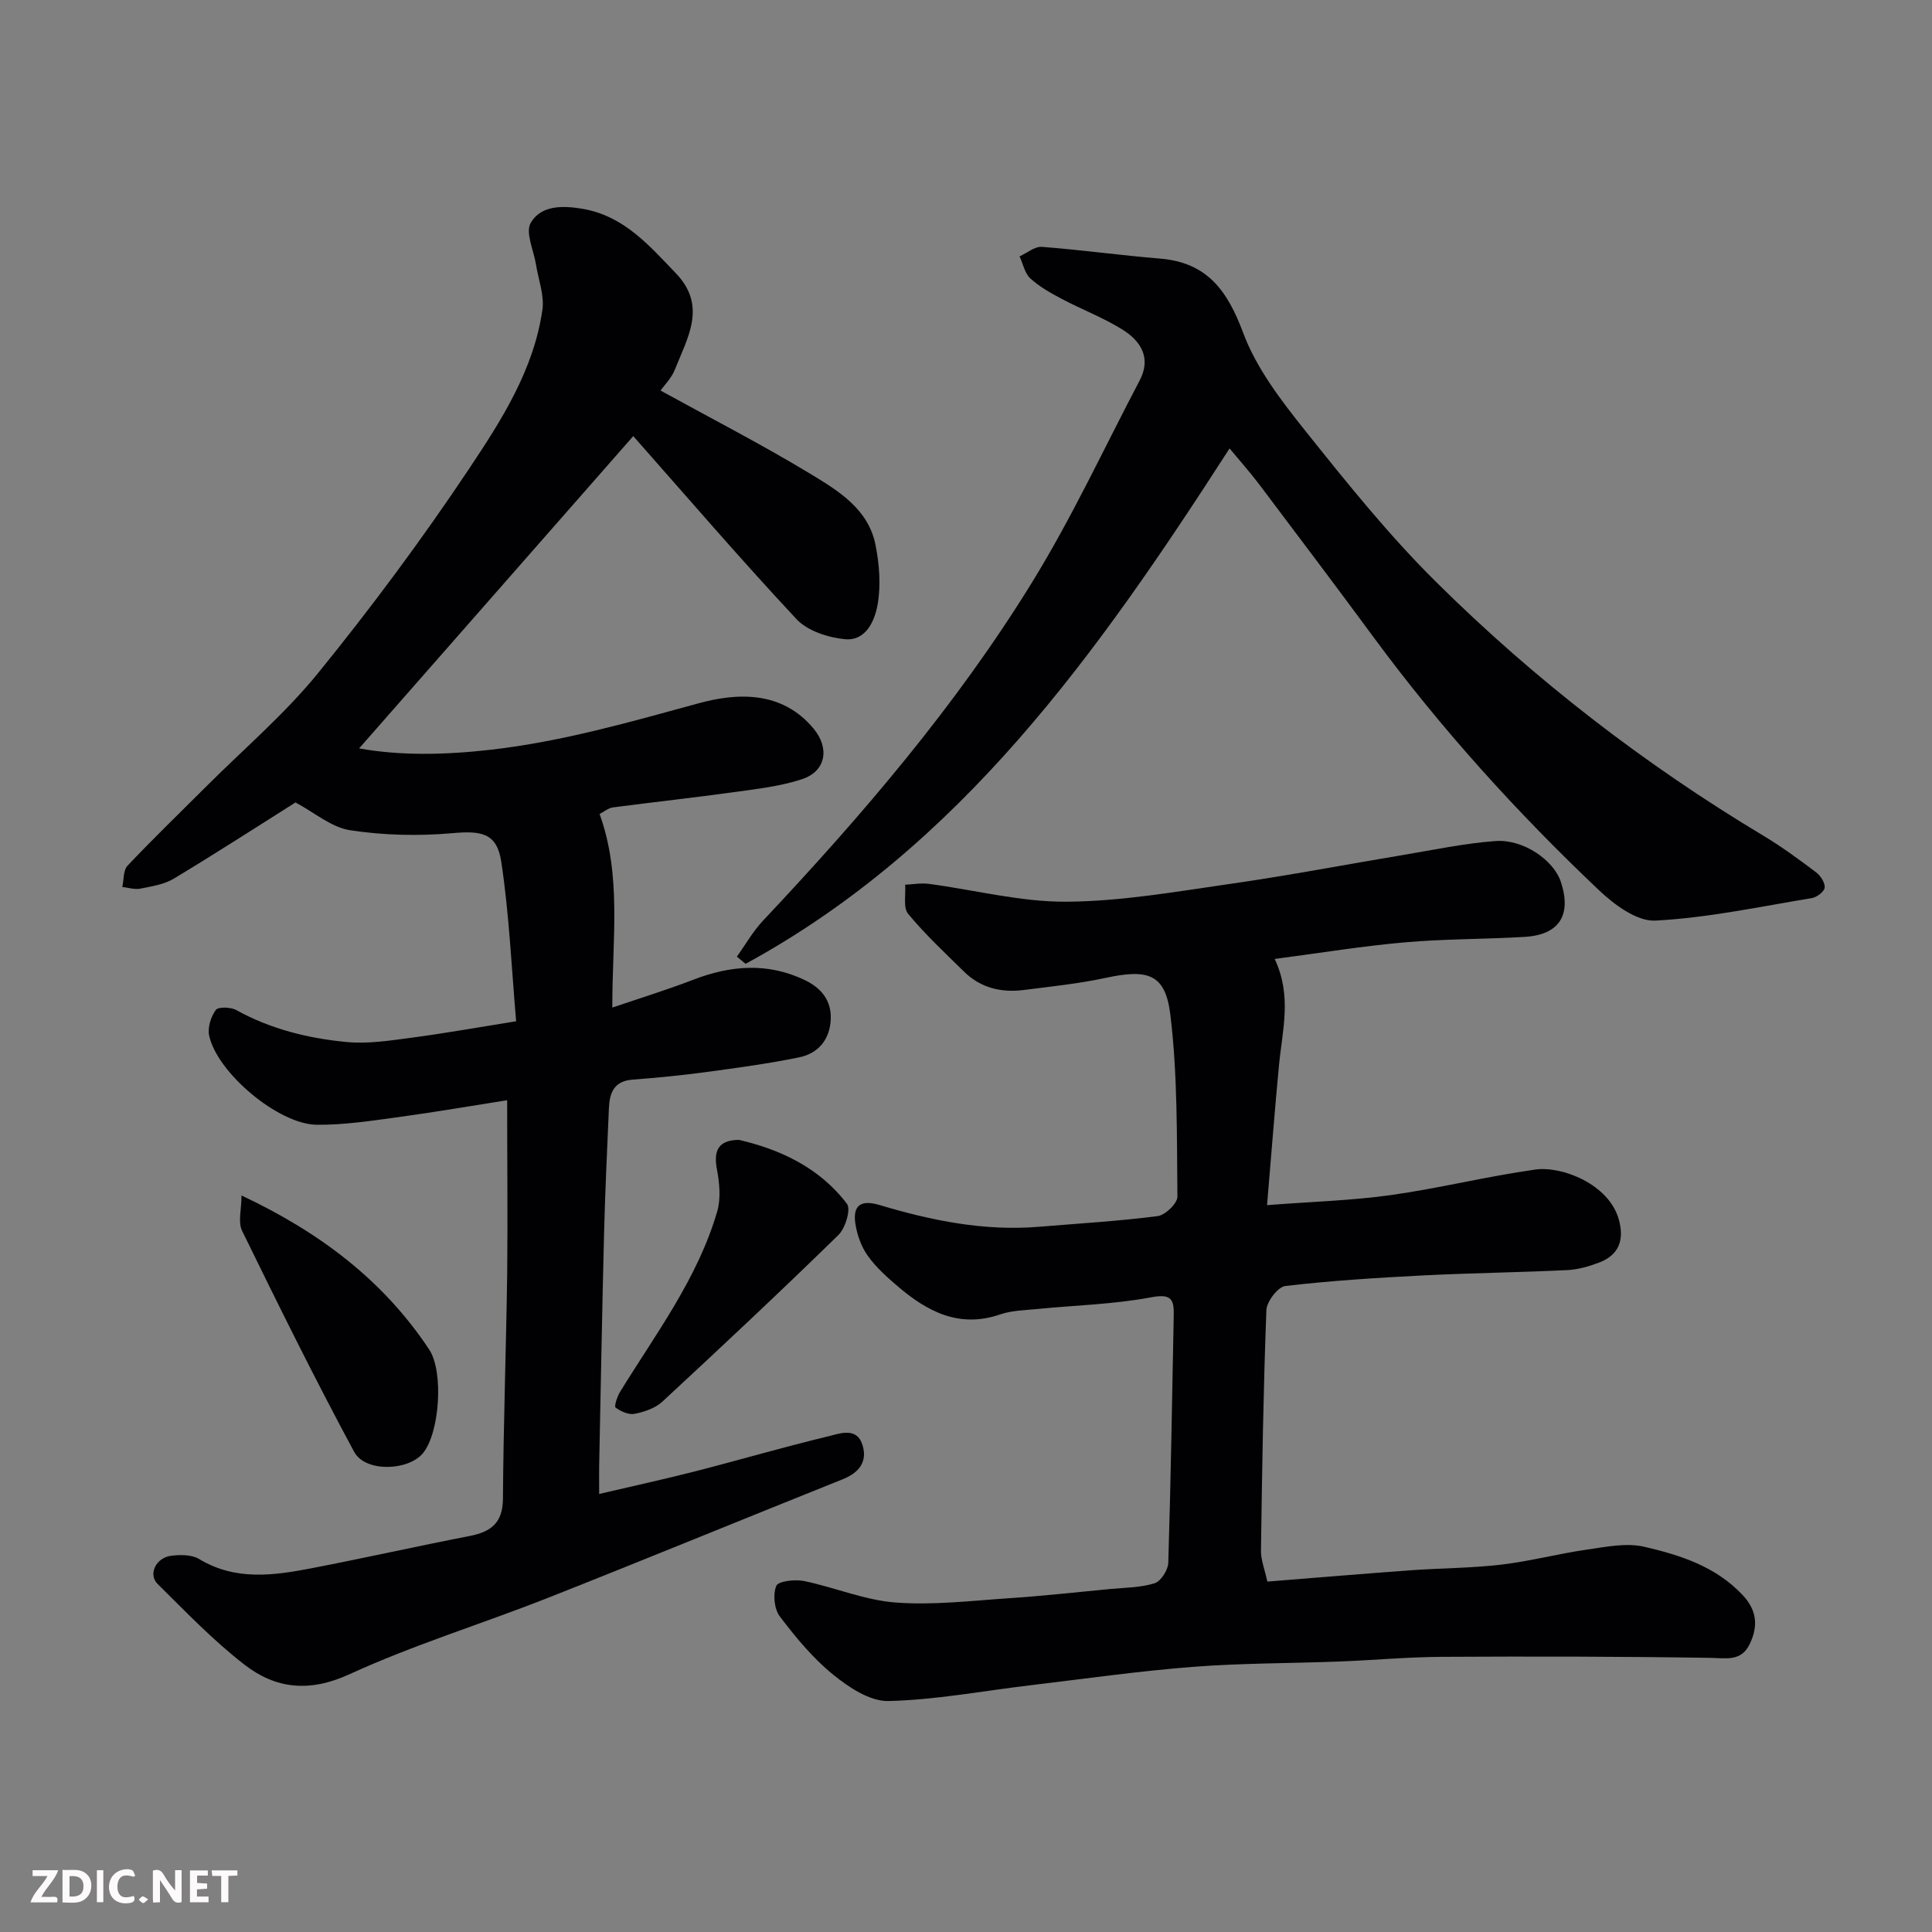
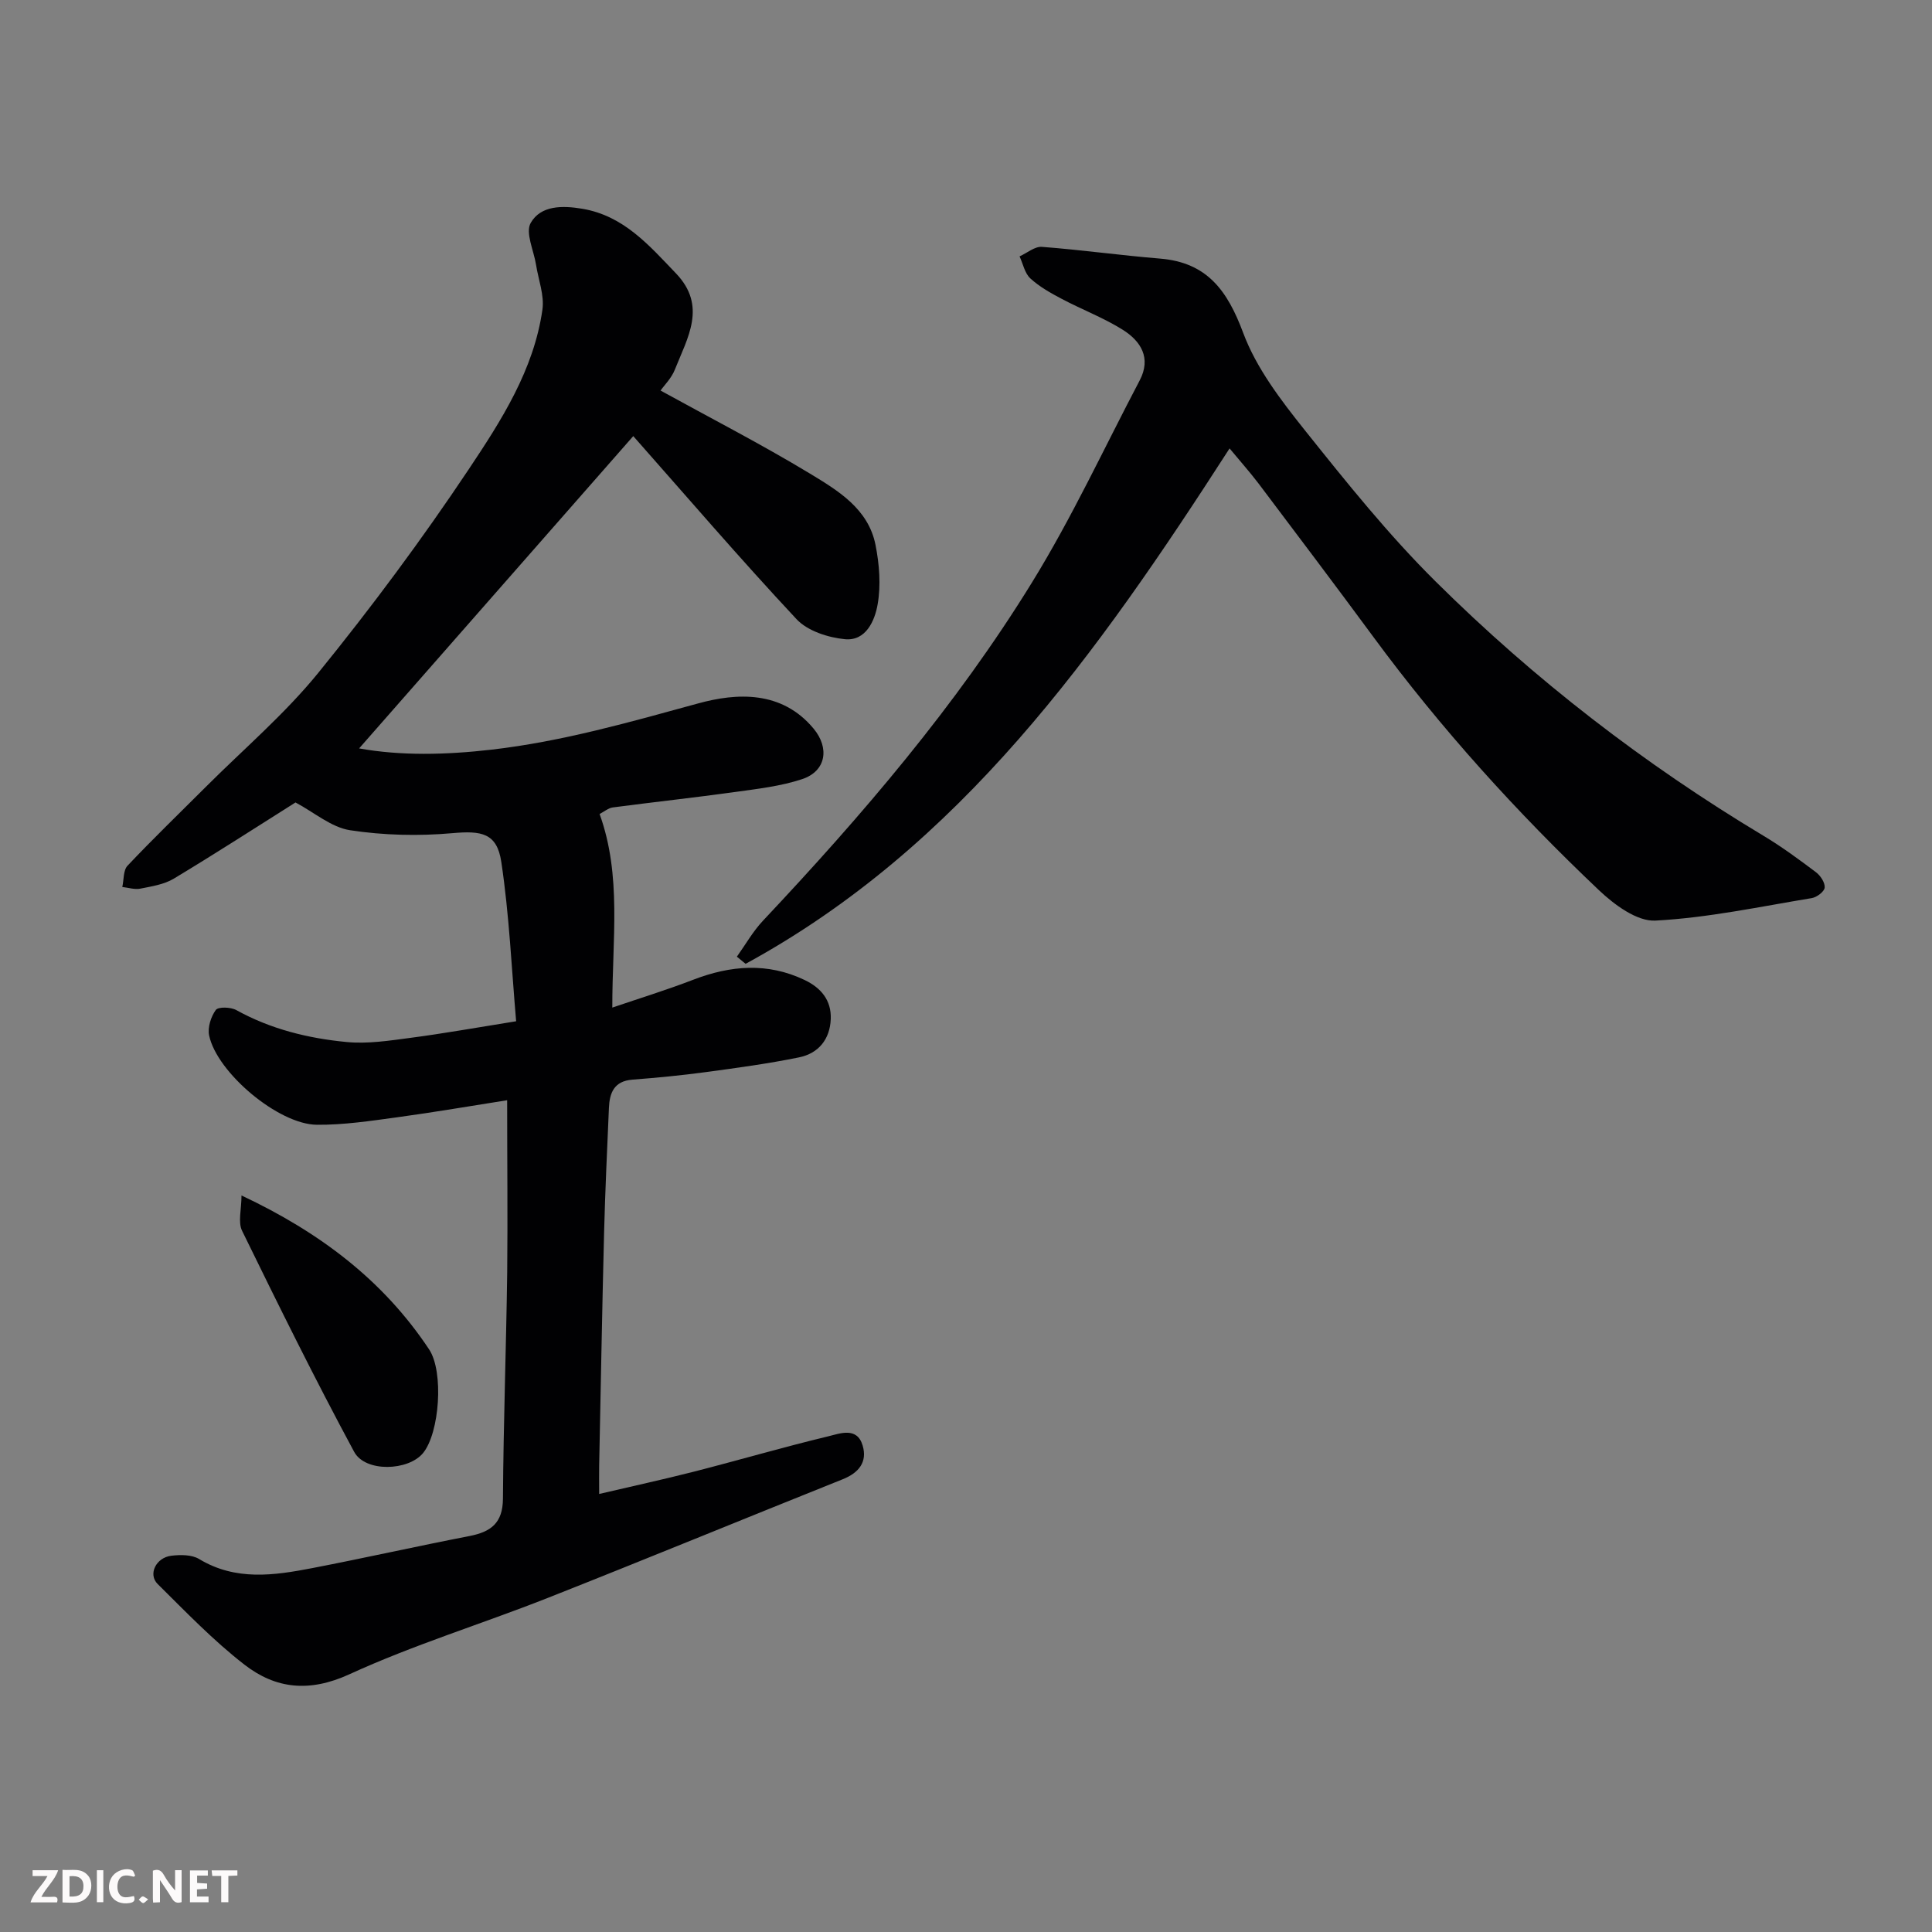
<svg xmlns="http://www.w3.org/2000/svg" enable-background="new 0 0 400 400" viewBox="0 0 400 400">
  <rect x="0" y="0" width="400" height="400" fill="#808080" stroke="none" />
  <path d="m105 227.79c-7.34 1.15-15.03 2.48-22.75 3.53-5.52.75-11.1 1.6-16.65 1.55-7.96-.07-20.68-10.8-22.3-18.48-.35-1.65.37-3.9 1.38-5.29.51-.69 3.1-.61 4.25.03 7.13 3.95 14.89 5.85 22.84 6.61 4.35.42 8.87-.29 13.26-.87 6.8-.89 13.57-2.11 21.83-3.43-.94-10.85-1.42-22-3.07-32.98-.9-6.02-4.12-6.5-10.15-5.96-7 .62-14.22.45-21.16-.61-3.9-.6-7.42-3.69-11.3-5.75-7.88 4.97-16.45 10.51-25.19 15.77-2.01 1.21-4.56 1.6-6.92 2.07-1.18.24-2.5-.2-3.75-.34.34-1.5.18-3.46 1.09-4.41 5.26-5.57 10.78-10.89 16.2-16.31 7.82-7.82 16.35-15.08 23.29-23.62 11.01-13.56 21.47-27.64 31.16-42.16 6.73-10.08 13.46-20.56 15.24-33.01.43-2.98-.83-6.21-1.32-9.32-.46-2.94-2.26-6.65-1.1-8.66 2.09-3.65 6.56-3.62 10.67-2.93 8.58 1.44 13.83 7.57 19.39 13.37 6.51 6.78 2.38 13.37-.22 19.94-.7 1.78-2.2 3.24-2.96 4.33 10.32 5.69 20.84 11.09 30.93 17.19 5.81 3.52 12.1 7.29 13.58 14.79.79 3.99 1.13 8.31.44 12.26-.58 3.38-2.42 7.66-6.78 7.24-3.49-.34-7.74-1.71-10.02-4.15-11.7-12.52-22.87-25.54-33.8-37.9-19.08 21.73-37.92 43.2-56.76 64.66 8.6 1.55 17.92 1.35 27.4.26 14.66-1.69 28.67-5.71 42.85-9.59 7.85-2.15 17.23-2.74 23.85 5.24 3.31 3.98 2.63 8.78-2.37 10.45-4.43 1.47-9.2 2.01-13.86 2.66-8.44 1.17-16.91 2.09-25.35 3.2-.91.12-1.75.85-2.73 1.36 4.62 12.78 2.61 25.92 2.63 40.08 5.6-1.91 11.24-3.64 16.74-5.76 7.74-2.98 15.38-3.62 23.06.04 3.4 1.62 5.57 4.18 5.43 8.07-.16 4.23-2.55 7.14-6.58 7.96-6.38 1.3-12.85 2.18-19.31 3.05-5.04.68-10.11 1.17-15.18 1.56-3.79.29-4.73 2.73-4.86 5.86-.37 8.6-.78 17.2-1 25.8-.41 16.1-.69 32.19-1.02 48.29-.03 1.65 0 3.3 0 5.83 6.86-1.61 13.27-3 19.62-4.62 9.29-2.38 18.51-5.08 27.83-7.32 2.41-.58 5.94-2.01 7.1 1.9 1.02 3.43-.8 5.67-4.14 7-20.4 8.16-40.71 16.53-61.15 24.6-13.62 5.37-27.7 9.68-40.97 15.77-8.27 3.79-15.24 3.04-21.73-1.99-6.44-4.99-12.16-10.95-17.97-16.7-2.03-2.01-.35-5.46 2.82-5.85 1.89-.23 4.23-.24 5.75.67 7.57 4.58 15.51 3.42 23.44 1.89 10.87-2.1 21.68-4.53 32.55-6.64 4.44-.86 6.9-2.69 6.93-7.75.1-15.6.67-31.19.88-46.79.12-11.57-.01-23.15-.01-35.69z" fill="#010103" />
-   <path d="m263.91 198.54c3.63 7.71 1.57 14.82.9 21.94-.89 9.3-1.6 18.61-2.48 29.03 9.33-.72 17.55-.95 25.64-2.08 10-1.41 19.85-3.87 29.85-5.28 5.63-.8 15.28 3.06 17.32 10.27 1.21 4.28.06 7.41-4.06 8.98-2.1.8-4.38 1.45-6.6 1.56-9.93.48-19.87.6-29.8 1.1-9.54.49-19.08 1.08-28.56 2.19-1.54.18-3.87 3.22-3.93 5.02-.63 16.59-.89 33.19-1.12 49.79-.03 1.88.75 3.77 1.32 6.39 9.99-.79 19.82-1.62 29.65-2.34 6.26-.45 12.56-.44 18.78-1.17 5.97-.7 11.84-2.27 17.79-3.12 3.91-.56 8.11-1.44 11.81-.58 7.44 1.72 14.8 4.07 20.37 9.99 2.99 3.18 3.24 6.45 1.48 10.13s-4.83 2.94-8.17 2.88c-18.53-.29-37.06-.31-55.59-.21-7.1.04-14.2.7-21.3.97-10.1.39-20.23.32-30.29 1.11-11.27.88-22.48 2.48-33.71 3.82-9.76 1.16-19.49 3.02-29.27 3.25-3.81.09-8.2-2.82-11.44-5.46-4.19-3.4-7.74-7.7-11.03-12.03-1.17-1.53-1.48-4.58-.75-6.35.4-.99 3.86-1.39 5.72-1.01 6.36 1.31 12.55 3.96 18.93 4.45 7.71.6 15.57-.35 23.34-.87 7.05-.47 14.07-1.24 21.11-1.92 3.1-.3 6.31-.28 9.22-1.19 1.3-.41 2.79-2.73 2.84-4.23.53-17.09.79-34.19 1.13-51.29.07-3.3-.54-4.47-4.66-3.69-7.72 1.46-15.68 1.64-23.53 2.42-2.61.26-5.33.3-7.76 1.13-8.43 2.89-15.01-.56-21.11-5.75-2.28-1.94-4.57-3.99-6.29-6.4-1.34-1.87-2.21-4.32-2.56-6.62-.58-3.8 1.11-5.05 5.01-3.88 10.75 3.22 21.67 5.44 33 4.5 8.2-.68 16.42-1.16 24.58-2.21 1.57-.2 4.09-2.64 4.08-4.02-.13-12.57.05-25.23-1.46-37.66-1.03-8.49-4.64-9.53-13.4-7.64-5.58 1.2-11.3 1.79-16.98 2.51-4.62.58-8.89-.42-12.31-3.78-3.97-3.9-8.06-7.71-11.6-11.99-1.07-1.3-.46-3.98-.62-6.03 1.62-.07 3.28-.39 4.87-.18 9.55 1.26 19.1 3.78 28.63 3.7 11.41-.09 22.83-2.12 34.19-3.75 11.78-1.69 23.47-3.94 35.21-5.89 6.43-1.07 12.85-2.45 19.33-2.92 5.79-.42 12.04 3.97 13.52 8.43 2.28 6.86-.29 10.98-7.46 11.41-8.26.5-16.56.4-24.79 1.13-8.76.76-17.46 2.19-26.99 3.44z" fill="#010103" />
  <path d="m254.57 92.84c-27.42 42.56-55.69 82.45-100.2 106.71-.6-.49-1.21-.99-1.81-1.48 1.79-2.5 3.32-5.23 5.41-7.45 20.51-21.79 39.96-44.49 55.68-70.01 8.28-13.43 14.95-27.85 22.31-41.85 2.44-4.65.24-8.13-3.5-10.48-3.97-2.49-8.44-4.18-12.6-6.38-2.3-1.21-4.64-2.52-6.53-4.25-1.17-1.07-1.52-3.02-2.24-4.57 1.54-.69 3.14-2.08 4.62-1.97 8.17.62 16.3 1.76 24.47 2.43 9.76.8 13.95 6.64 17.21 15.38 2.72 7.3 7.81 13.95 12.76 20.15 8.62 10.79 17.32 21.65 27.11 31.35 20.43 20.26 43.13 37.79 67.85 52.62 3.77 2.26 7.34 4.89 10.86 7.54.94.7 1.9 2.16 1.81 3.19-.07.82-1.63 2-2.66 2.17-10.78 1.78-21.54 4.09-32.4 4.66-3.81.2-8.5-3.29-11.67-6.29-17.03-16.14-32.76-33.5-46.7-52.43-7.85-10.66-15.83-21.22-23.8-31.8-1.79-2.35-3.77-4.57-5.98-7.24z" fill="#010103" />
  <path d="m50 247.51c16.21 7.63 29.35 17.56 38.85 31.88 3.06 4.61 2.17 17.27-1.27 21.46-3.03 3.69-11.94 4.03-14.26-.27-8.11-15.04-15.68-30.38-23.19-45.74-.9-1.81-.13-4.43-.13-7.33z" fill="#010103" />
-   <path d="m153.01 236c8.54 1.99 16.68 5.76 22.35 13.25.85 1.12-.34 5.04-1.77 6.44-11.97 11.69-24.18 23.14-36.46 34.51-1.46 1.36-3.72 2.11-5.74 2.52-1.22.24-2.87-.5-3.94-1.3-.33-.25.34-2.3.95-3.29 7.43-12.06 16.08-23.5 20.1-37.35.78-2.7.46-5.91-.08-8.74-.74-3.93.4-6.01 4.59-6.04z" fill="#010103" />
  <g fill="#fcfafa">
    <path d="m37.59 393.81c-.92.31-1.52.05-2-.78-.7-1.2-1.52-2.34-2.47-3.78v4.59c-.55.03-.95.05-1.41.07-.03-.37-.06-.64-.06-.91 0-1.91 0-3.81 0-5.7 1.13-.41 1.77-.03 2.29.91.62 1.11 1.38 2.14 2.31 3.19v-4.2h1.35v6.61z" />
    <path d="m12.94 393.88v-6.75c1.9.19 3.93-.54 5.37 1.29.8 1.01.78 2.88.03 3.97-1.37 1.97-3.4 1.51-5.4 1.49m1.45-1.22c2.04.12 2.92-.58 2.89-2.21-.03-1.51-.98-2.19-2.89-2z" />
    <path d="m11.81 393.87h-5.49c.68-2.18 2.47-3.48 3.51-5.45h-3.08v-1.21h5.29c-.71 2.13-2.44 3.48-3.47 5.51.86 0 1.63.04 2.39-.01.79-.05 1.14.21.85 1.16" />
    <path d="m39.33 393.86v-6.61h3.7v1.07h-2.22v1.52c.68.04 1.34.09 2.07.13v1.07c-.72.05-1.38.09-2.1.14v1.48h2.4v1.19h-3.84z" />
    <path d="m27.71 388.56c-1.15-.3-2.46-.61-3.1.64-.37.73-.41 1.93-.06 2.67.63 1.35 1.99.93 3.17.68.35.94-.01 1.32-.93 1.46-1.62.25-3.05-.27-3.76-1.48-.73-1.24-.6-3.03.31-4.17.88-1.11 2.71-1.7 4-1.16.32.13.44.74.65 1.12-.1.08-.19.16-.28.24" />
    <path d="m49.15 387.24v1.07c-.59.02-1.17.05-1.87.08v5.44h-1.48v-5.44h-1.85c-.05-.4-.08-.73-.13-1.15z" />
    <path d="m20.06 387.21h1.33v6.62h-1.33z" />
    <path d="m30.68 393.25c-.49.38-.8.79-1.05.76-.32-.05-.6-.45-.9-.7.26-.24.51-.64.8-.67.29-.04.62.3 1.15.61" />
  </g>
</svg>